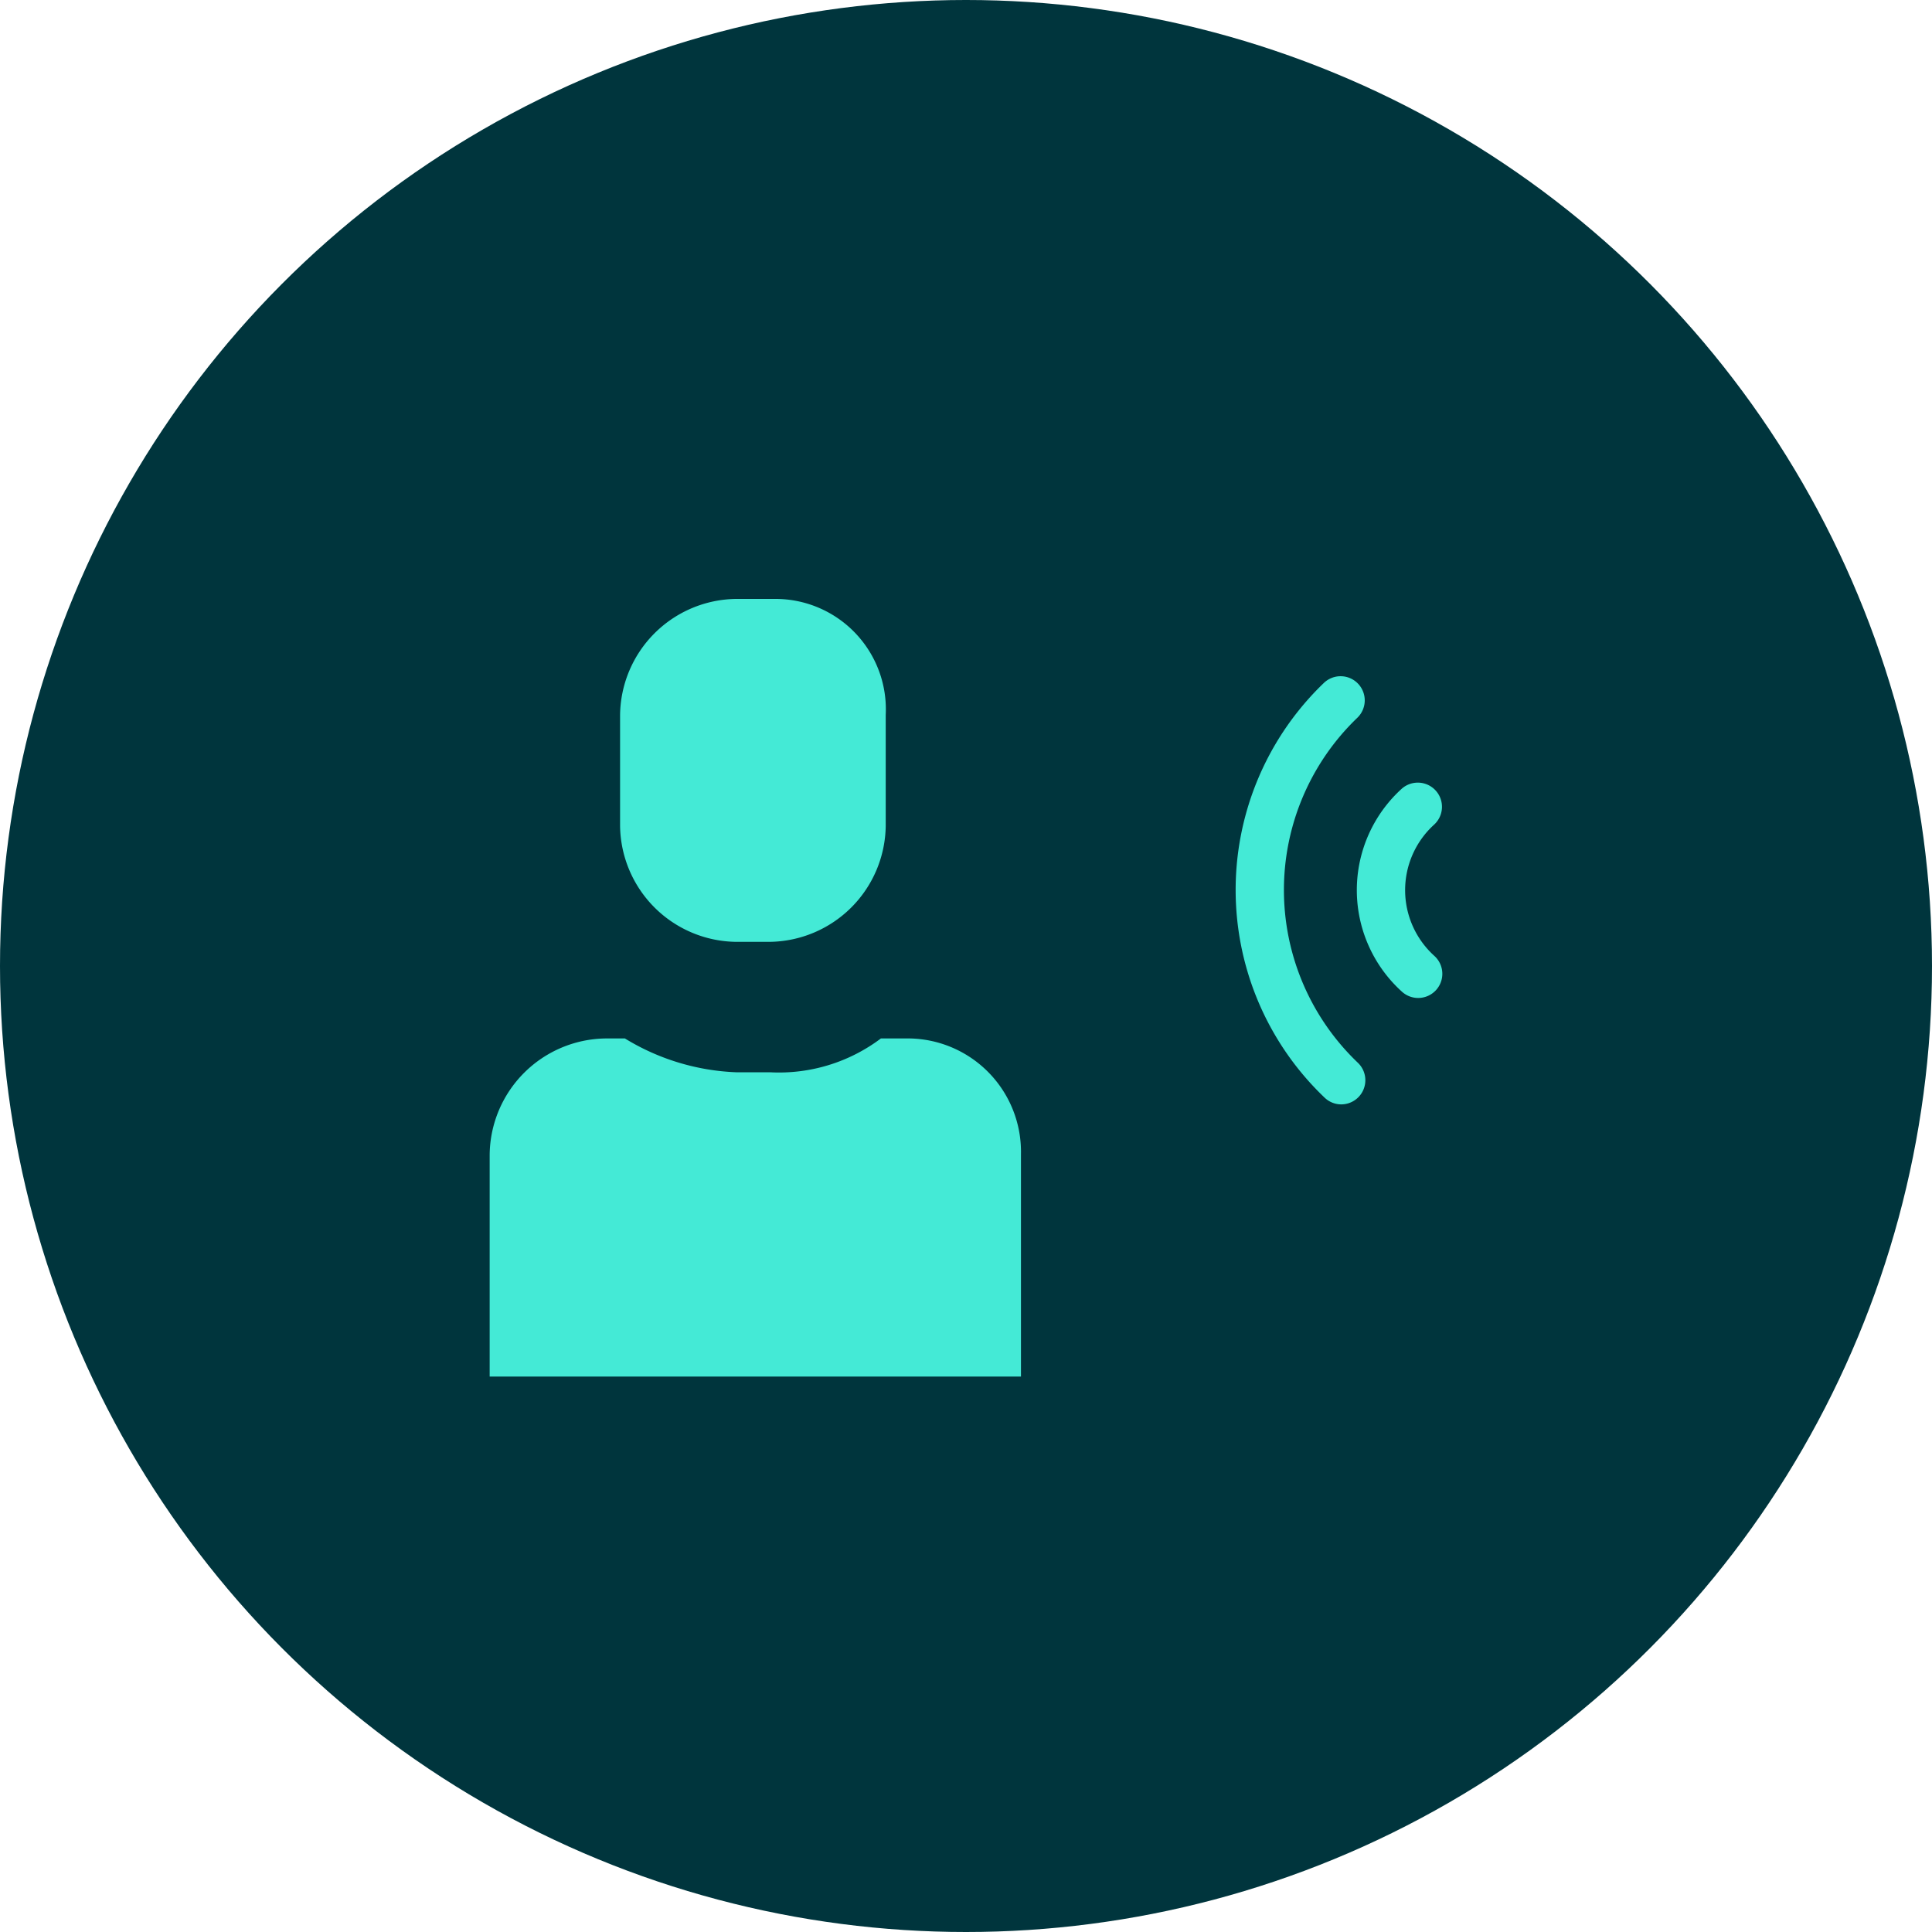
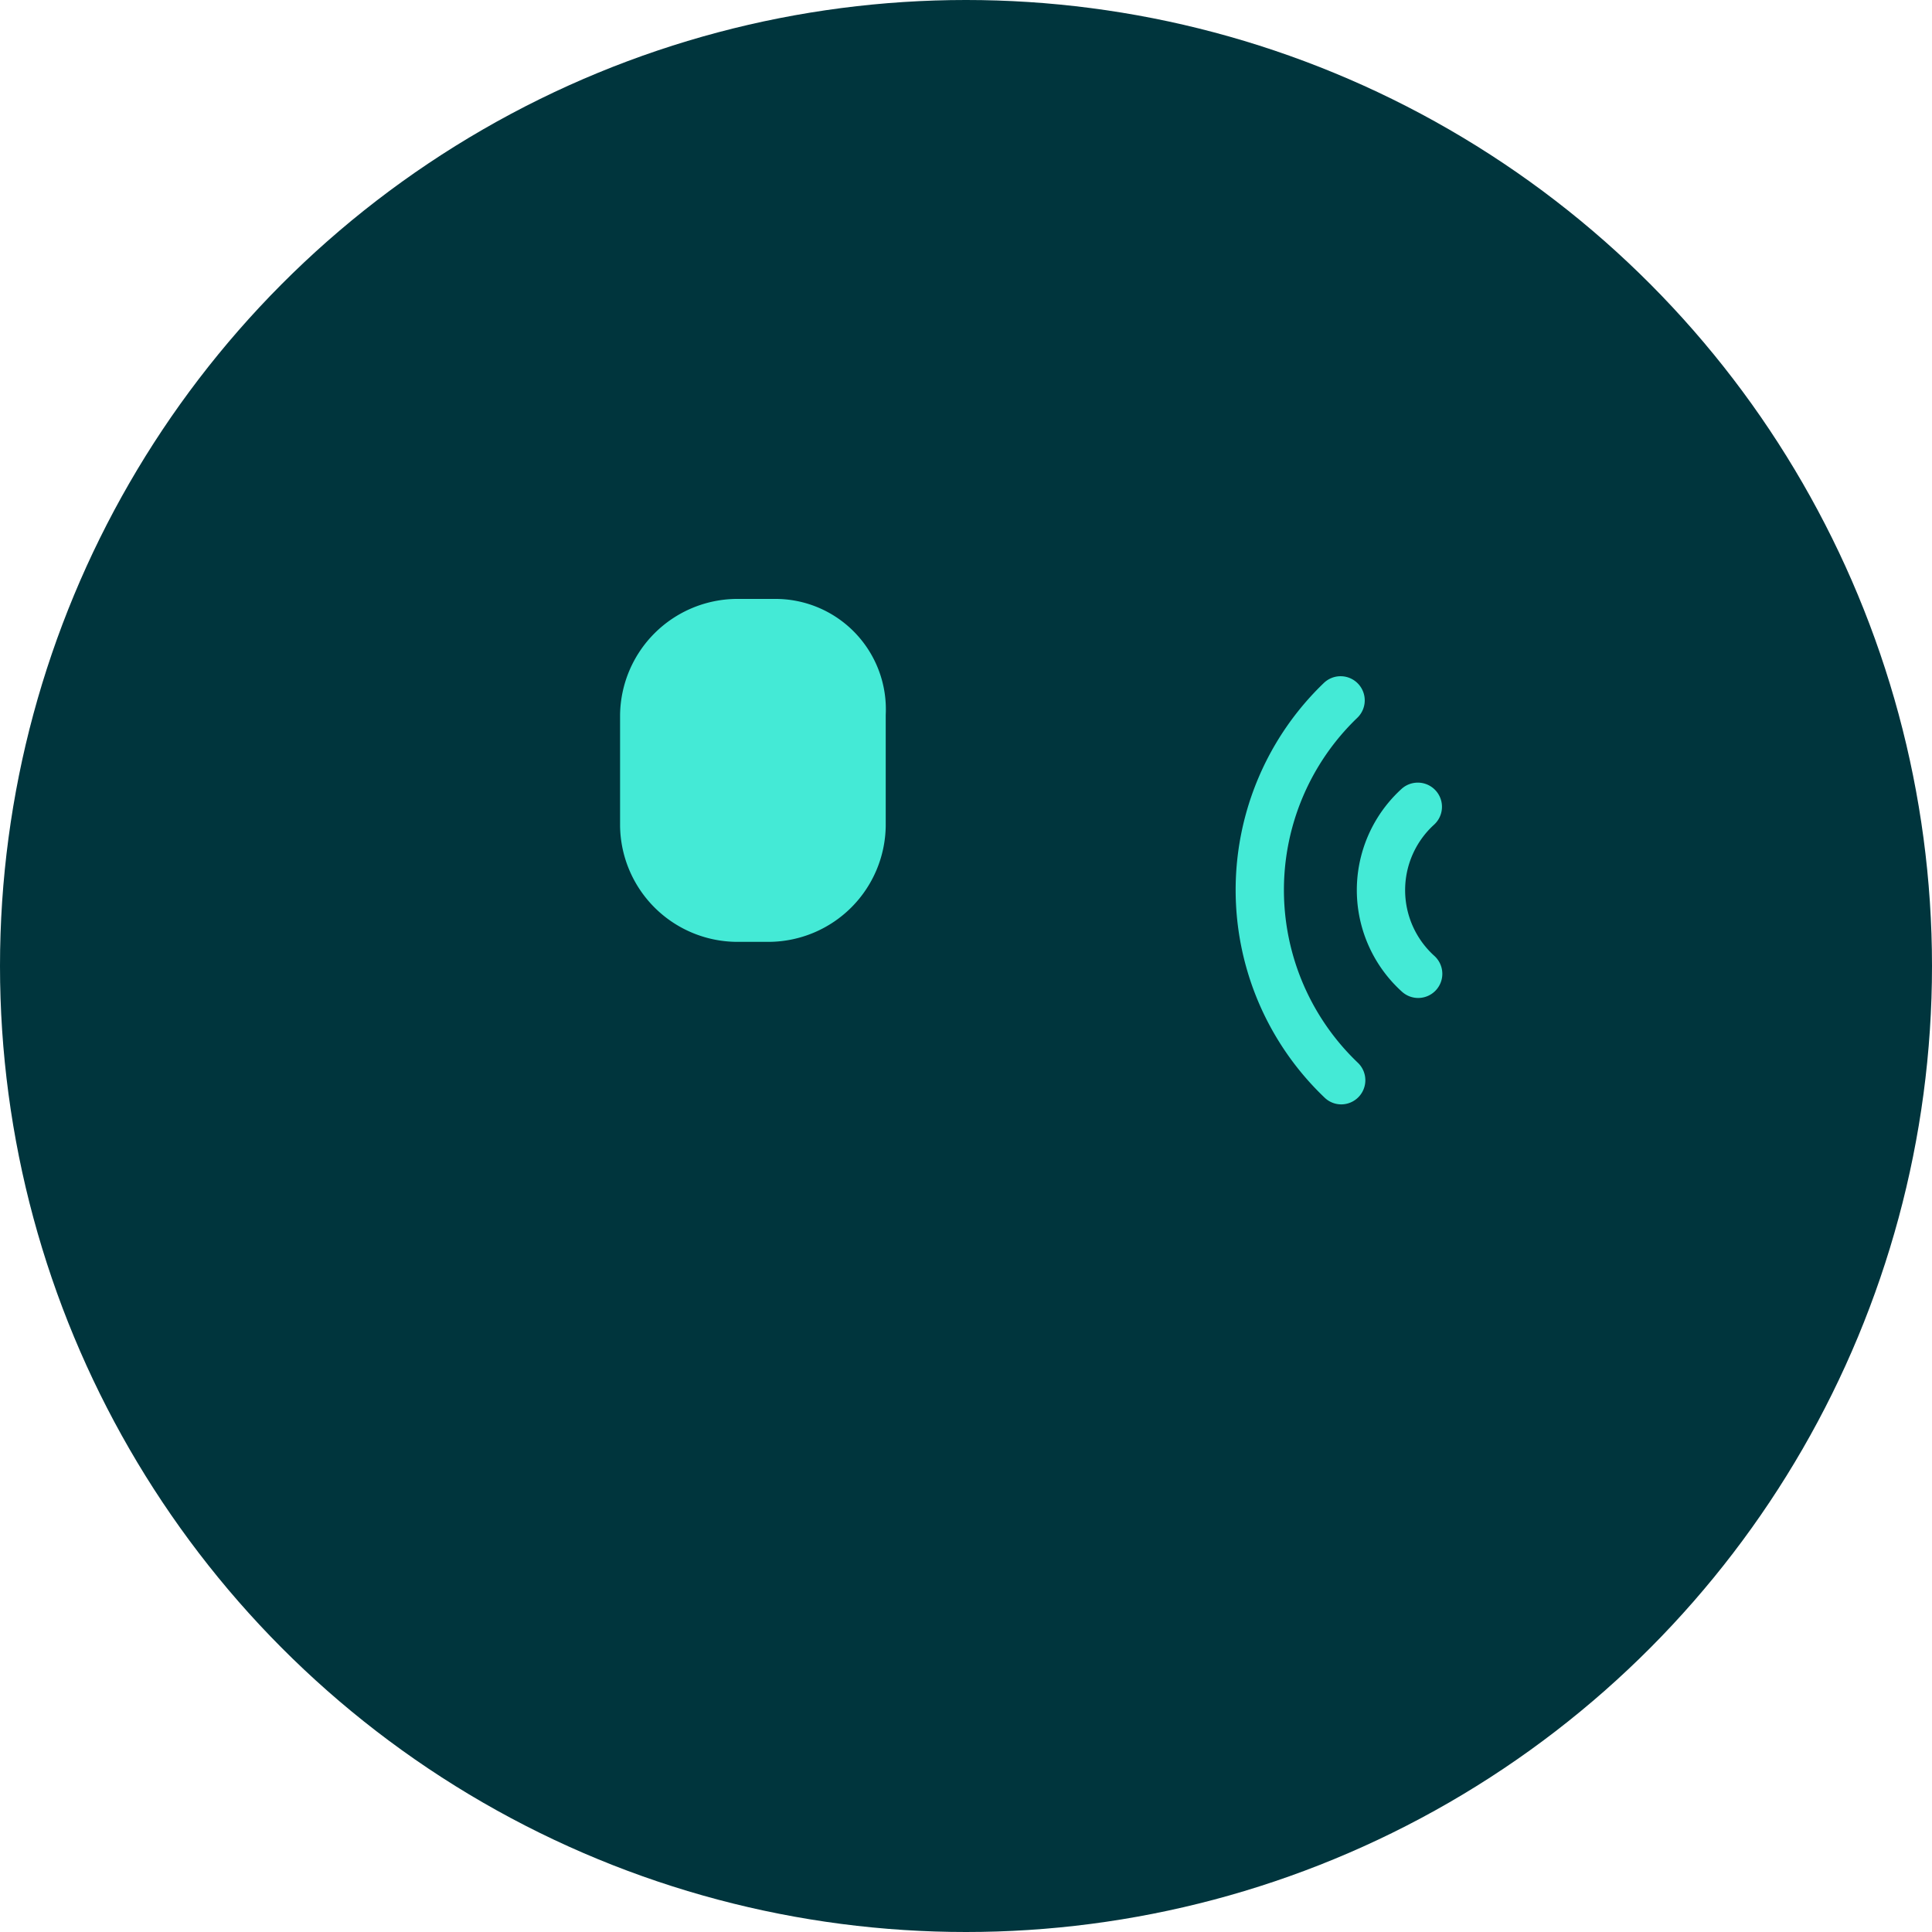
<svg xmlns="http://www.w3.org/2000/svg" viewBox="0 0 40 40">
  <defs>
    <style>.cls-1{fill:#00353d;}.cls-2{fill:#44ead6;}</style>
  </defs>
  <g id="cirkel">
    <g id="Cirkel-2" data-name="Cirkel">
      <circle class="cls-1" cx="20" cy="20" r="20" />
    </g>
  </g>
  <g id="artwork">
-     <path class="cls-2" d="M18.838,21.5h-.6a3.506,3.506,0,0,1-2.3.7h-.7a4.756,4.756,0,0,1-2.3-.7h-.4a2.433,2.433,0,0,0-2.4,2.4v4.6h11V23.9A2.348,2.348,0,0,0,18.838,21.5Z" />
    <path class="cls-2" d="M18.338,17.1a2.433,2.433,0,0,1-2.4,2.4h-.7a2.433,2.433,0,0,1-2.4-2.4V14.8a2.433,2.433,0,0,1,2.4-2.4h.8a2.286,2.286,0,0,1,2.3,2.4Z" />
    <path class="cls-2" d="M27.77,22.865a.496.496,0,0,1-.345-.139,5.941,5.941,0,0,1-.016-8.586.5.5,0,1,1,.693.721,4.943,4.943,0,0,0,.012,7.143.5.5,0,0,1-.345.861Z" />
    <path class="cls-2" d="M29.362,20.662a.501.501,0,0,1-.335-.129,2.834,2.834,0,0,1-.01-4.199.5.5,0,1,1,.674.74,1.833,1.833,0,0,0,.006,2.717.5.5,0,0,1-.335.871Z" />
  </g>
</svg>